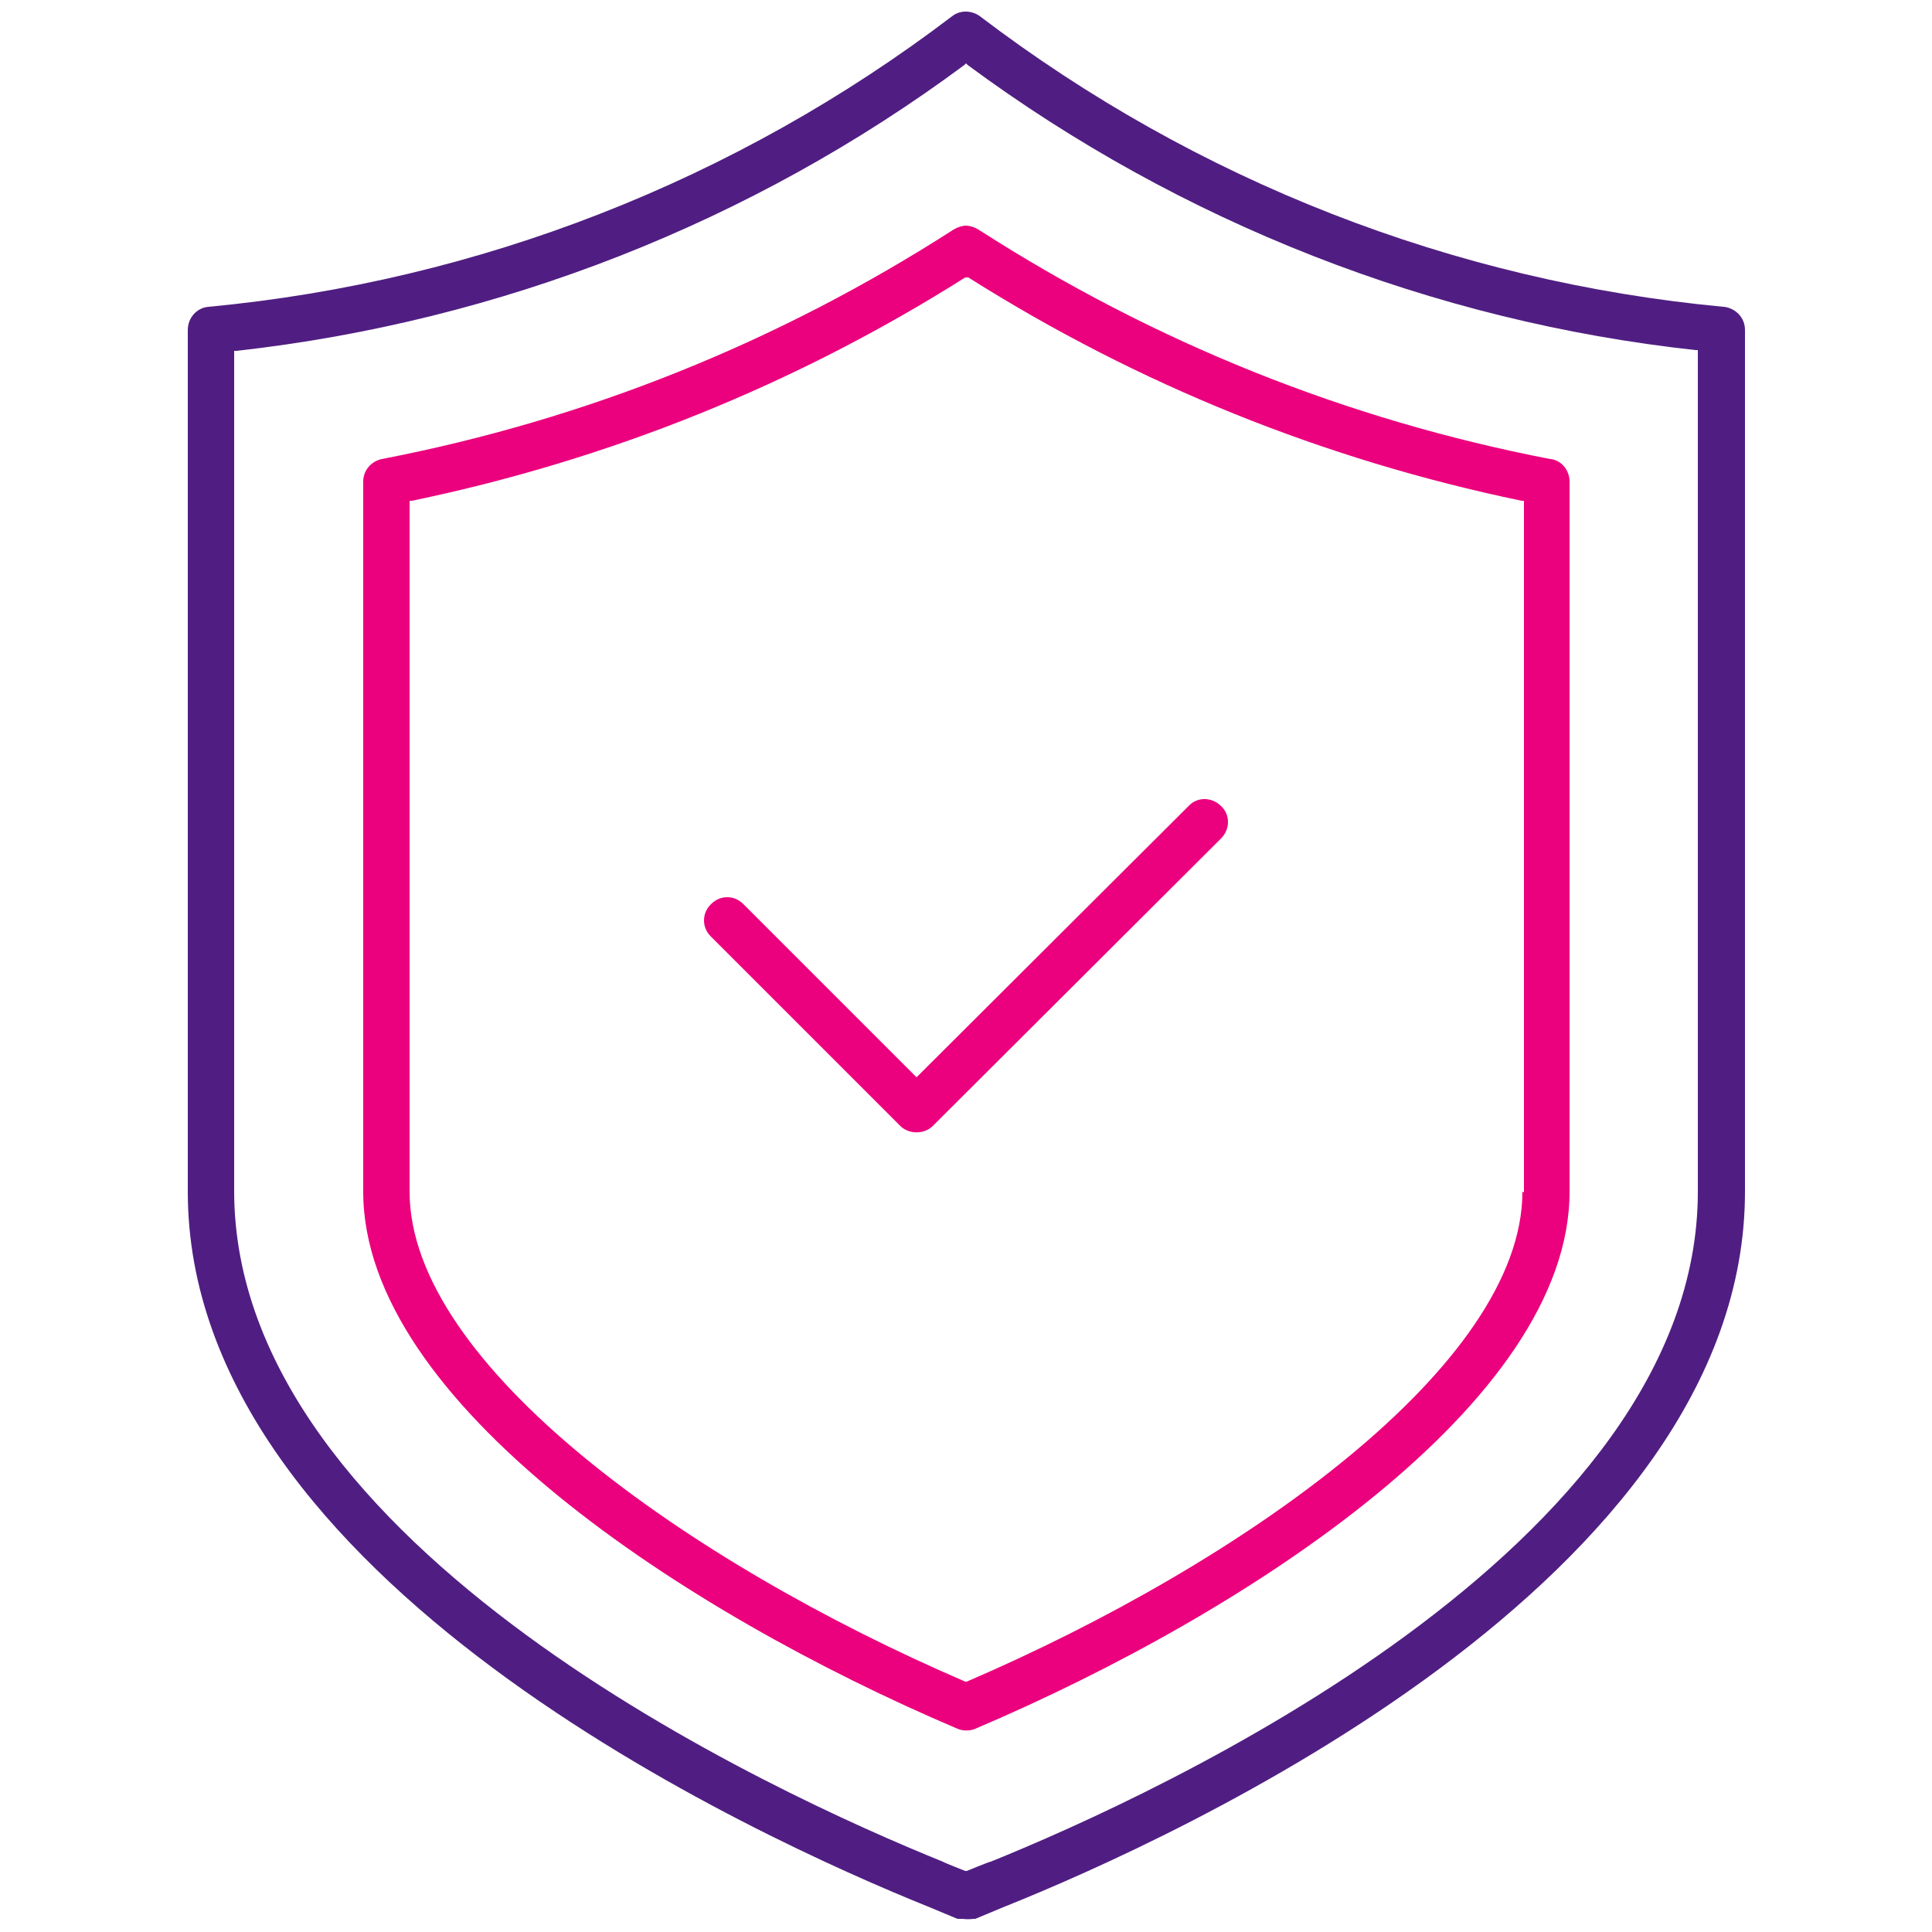
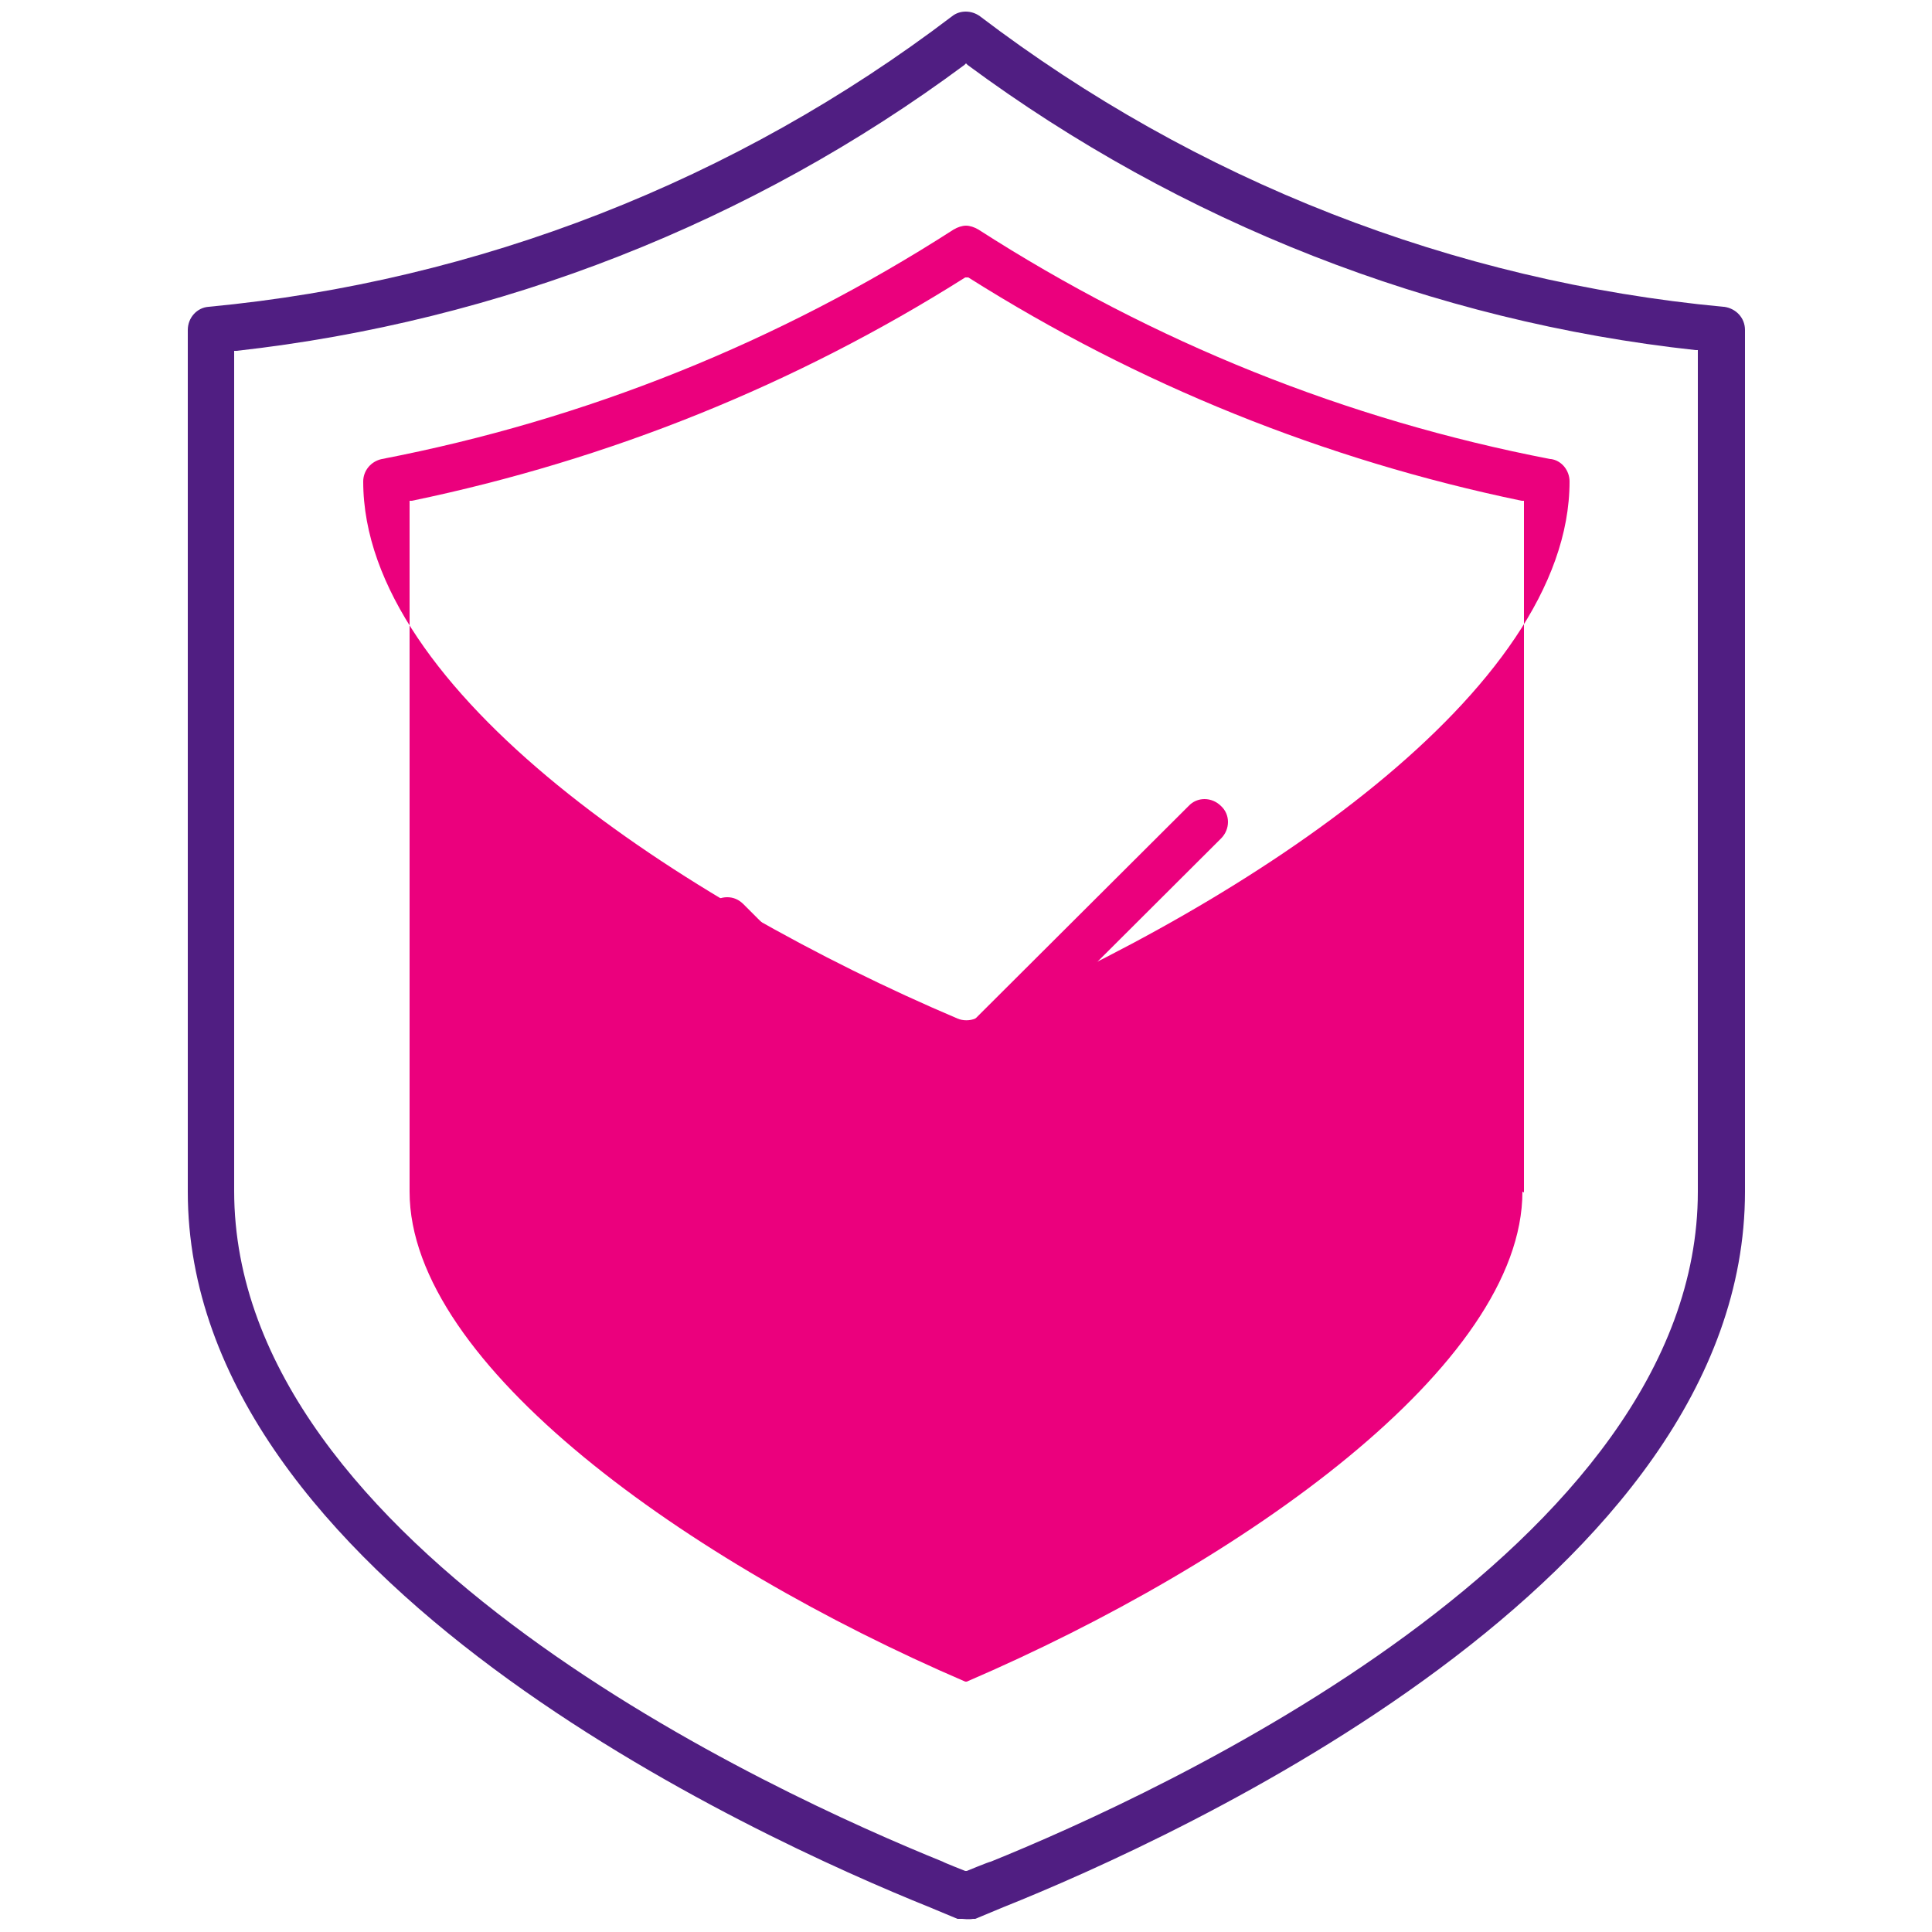
<svg xmlns="http://www.w3.org/2000/svg" id="dodatkowe" viewBox="0 0 25 25">
  <defs>
    <style>.cls-1{fill:#501e82;}.cls-2{fill:none;}.cls-3{fill:#eb007d;}</style>
  </defs>
  <path class="cls-2" d="m5.37,6.54v8.88c0,2.2,3.58,4.74,7.13,6.27,3.55-1.54,7.13-4.07,7.13-6.27V6.54c-2.54-.53-4.94-1.5-7.13-2.88-2.2,1.38-4.6,2.35-7.13,2.88Zm10.48,3.84c.14.14.14.38,0,.52l-3.73,3.72c-.07.07-.16.11-.26.11s-.19-.04-.26-.11l-2.45-2.45c-.07-.07-.11-.16-.11-.26s.04-.19.11-.26c.14-.14.38-.14.52,0l2.19,2.18,3.47-3.46c.14-.14.38-.14.52,0Z" />
-   <path class="cls-2" d="m3.1,4.6v10.82c0,4.57,6.98,7.75,9.13,8.61.01,0,.22.09.28.11.06-.02.28-.11.3-.12,2.14-.87,9.1-4.04,9.1-8.61V4.6c-3.4-.38-6.65-1.65-9.4-3.69-2.75,2.03-6.01,3.31-9.4,3.69Zm16.98,1.27c.17.03.3.19.3.36v9.19c0,2.75-4.16,5.5-7.73,7.01-.05.02-.09.03-.14.03s-.1-.01-.15-.03c-3.57-1.51-7.73-4.26-7.73-7.01V6.23c0-.18.13-.33.3-.36,2.63-.51,5.12-1.51,7.37-2.96.12-.08.28-.08.4,0,2.26,1.46,4.74,2.45,7.37,2.96Z" />
  <path class="cls-1" d="m22.3,3.97c-3.5-.33-6.82-1.63-9.62-3.76-.11-.08-.26-.08-.36,0-2.8,2.13-6.13,3.43-9.62,3.76-.15.01-.27.14-.27.3v11.15c0,5.01,7.34,8.35,9.6,9.26l.36.15s.01,0,.02,0h0s.02,0,.02,0h.02s.09.01.14,0h0s.01,0,.01,0c0,0,.01,0,.02,0l.36-.15c2.25-.9,9.6-4.24,9.6-9.26V4.27c0-.16-.12-.28-.27-.3Zm-.33,11.45c0,4.61-7,7.8-9.15,8.67-.02,0-.31.12-.31.12h-.01s-.01,0-.01,0c0,0-.28-.11-.29-.12-2.15-.87-9.17-4.06-9.17-8.68V4.54h.03c3.41-.38,6.67-1.66,9.42-3.7l.02-.02.02.02c2.76,2.04,6.02,3.32,9.42,3.69h.03v10.88Z" />
-   <path class="cls-3" d="m20.06,5.94c-2.64-.51-5.13-1.51-7.4-2.97-.05-.03-.11-.05-.16-.05s-.11.02-.16.05c-2.27,1.46-4.76,2.46-7.4,2.97-.14.03-.24.15-.24.29v9.19c0,2.72,4.14,5.44,7.69,6.95.07.03.16.03.23,0,3.55-1.51,7.69-4.23,7.69-6.95V6.23c0-.14-.1-.27-.24-.29Zm-.36,9.48c0,2.24-3.61,4.8-7.19,6.34h-.01s-.01,0-.01,0c-3.58-1.54-7.19-4.1-7.19-6.34V6.48h.03c2.55-.53,4.96-1.5,7.16-2.89h.02s.02,0,.02,0c2.2,1.39,4.61,2.36,7.16,2.89h.03v8.95Z" />
+   <path class="cls-3" d="m20.06,5.94c-2.64-.51-5.13-1.51-7.4-2.97-.05-.03-.11-.05-.16-.05s-.11.02-.16.05c-2.27,1.46-4.76,2.46-7.4,2.97-.14.03-.24.15-.24.29c0,2.72,4.14,5.44,7.69,6.95.07.03.16.03.23,0,3.55-1.51,7.69-4.23,7.69-6.95V6.23c0-.14-.1-.27-.24-.29Zm-.36,9.48c0,2.24-3.61,4.8-7.19,6.34h-.01s-.01,0-.01,0c-3.58-1.54-7.19-4.1-7.19-6.34V6.48h.03c2.55-.53,4.96-1.5,7.16-2.89h.02s.02,0,.02,0c2.2,1.39,4.61,2.36,7.16,2.89h.03v8.95Z" />
  <path class="cls-3" d="m11.83,13.91l-2.21-2.21c-.06-.06-.13-.09-.21-.09s-.15.03-.21.09c-.06.06-.09.13-.09.21s.03.15.09.21l2.45,2.45c.11.11.31.11.42,0l3.73-3.72c.12-.12.12-.31,0-.42-.12-.12-.31-.12-.42,0l-3.52,3.51-.03-.03Z" />
</svg>